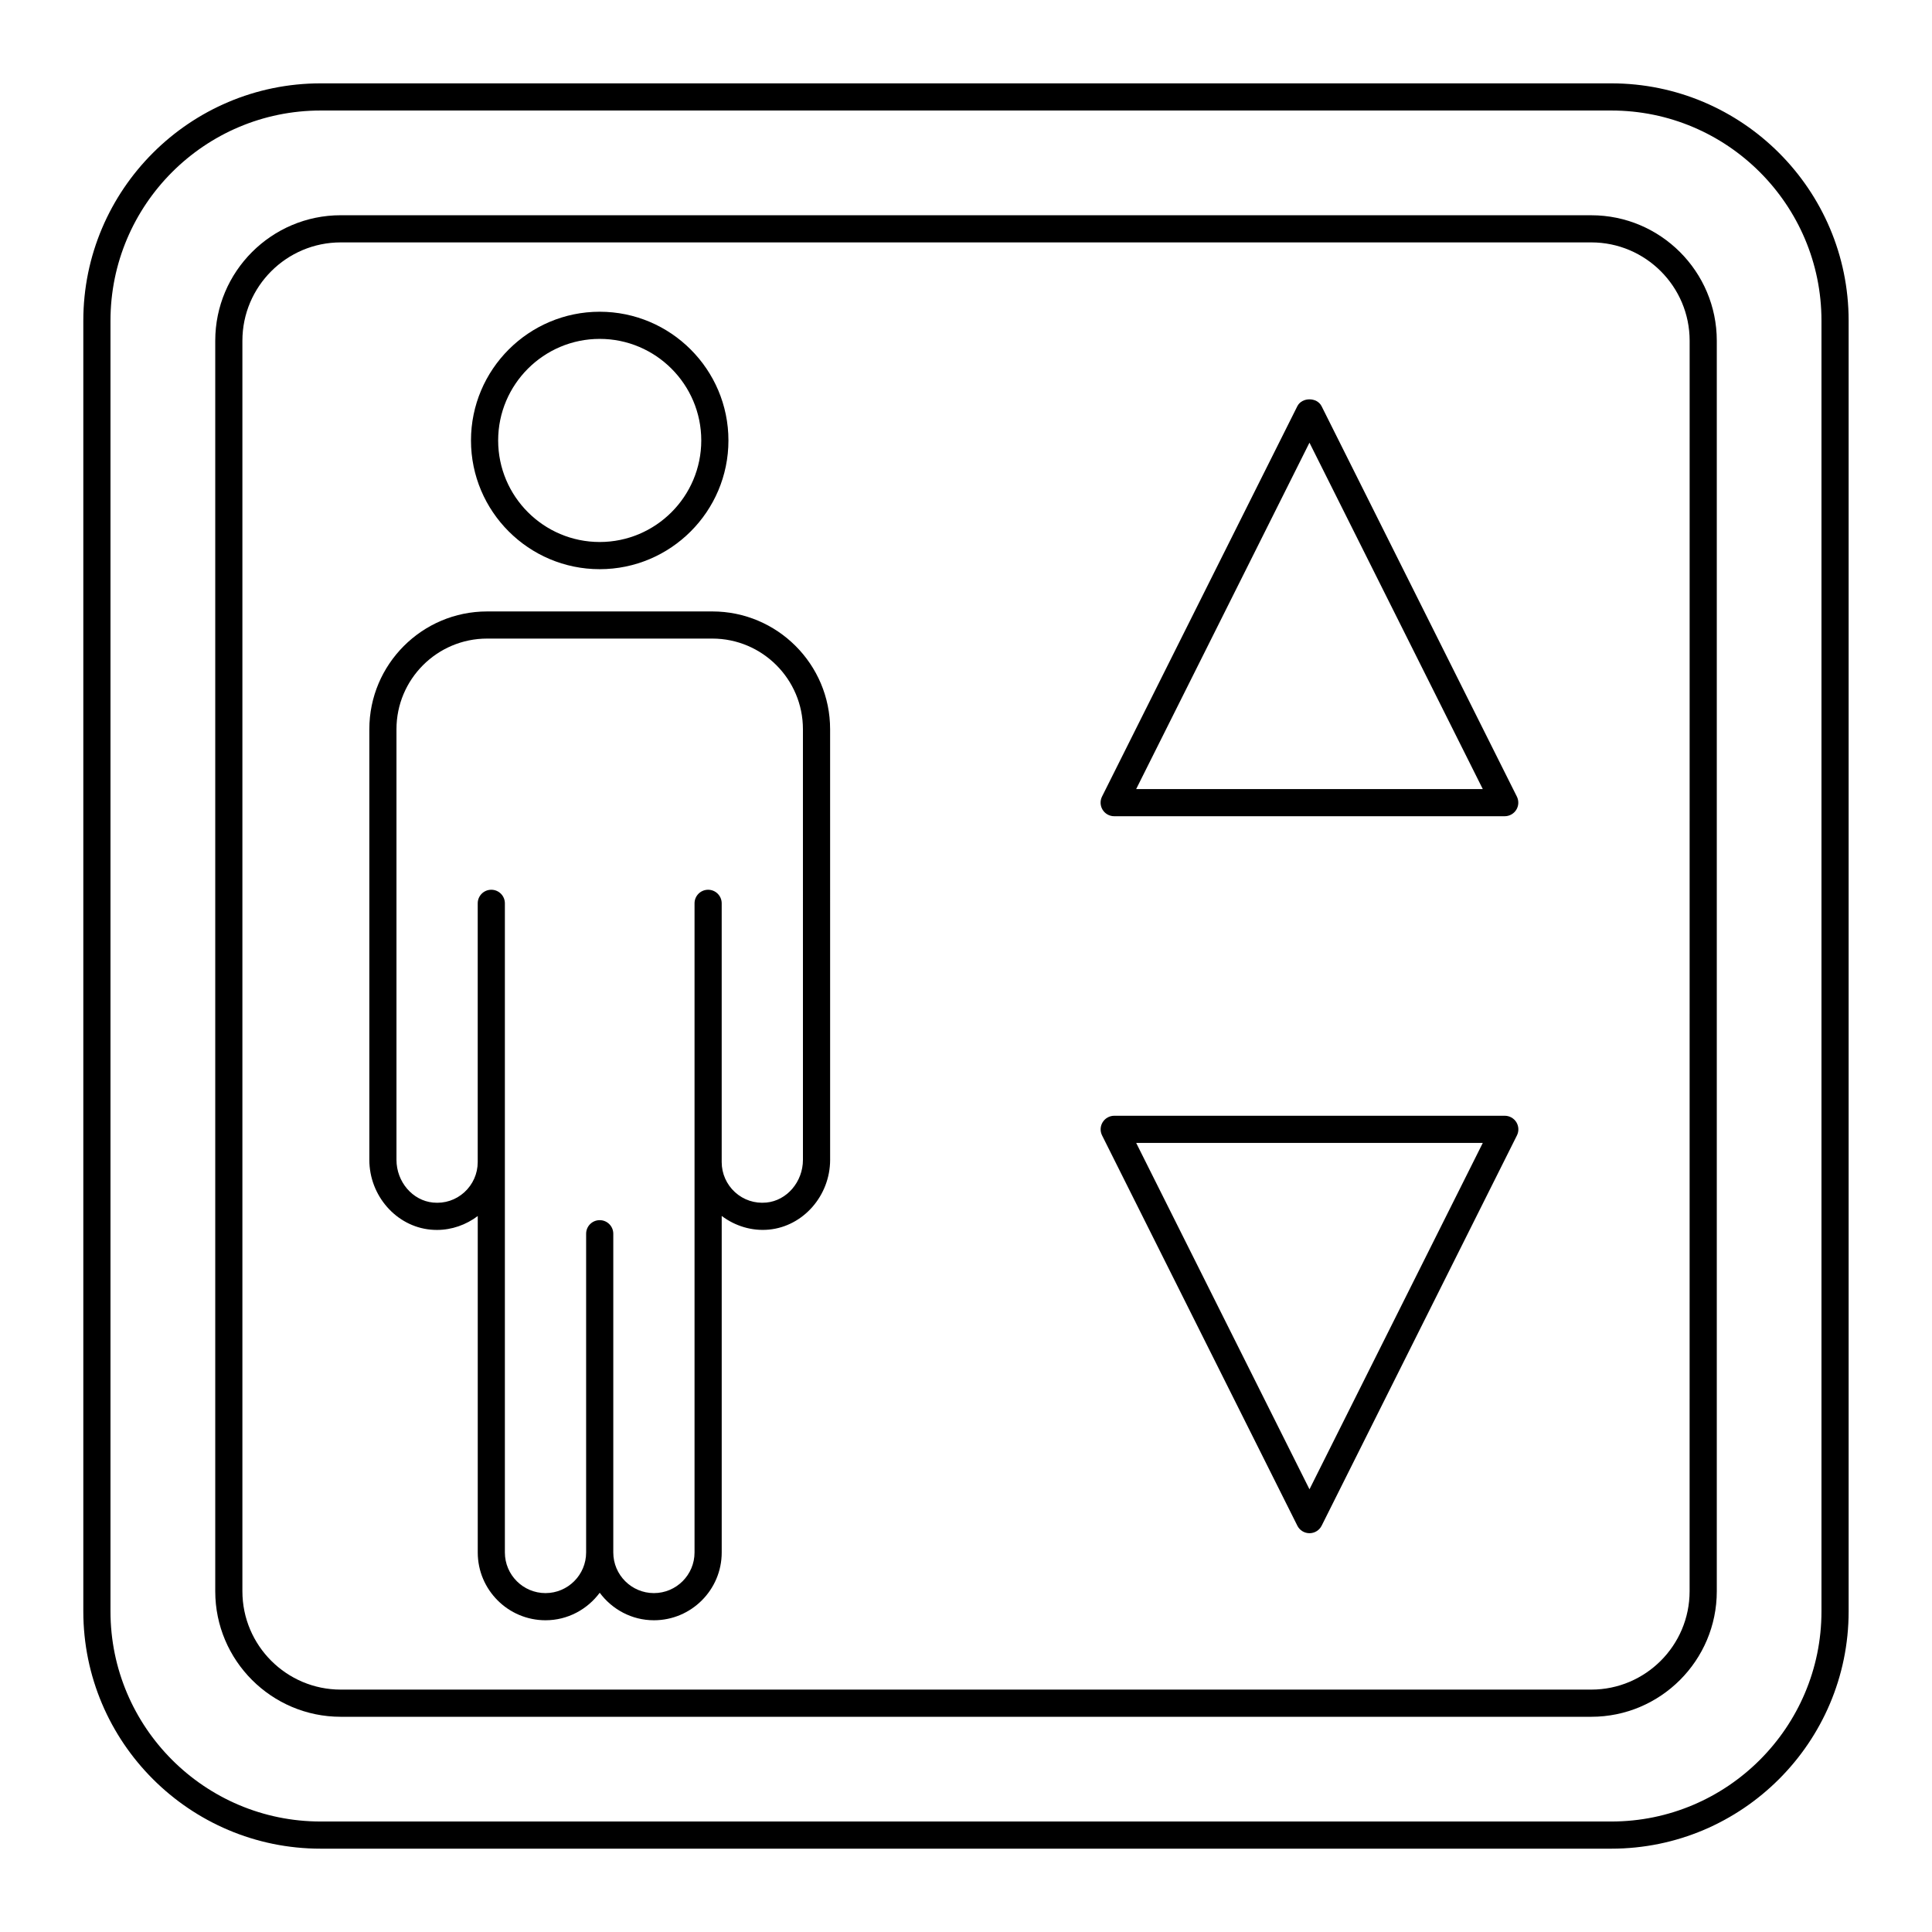
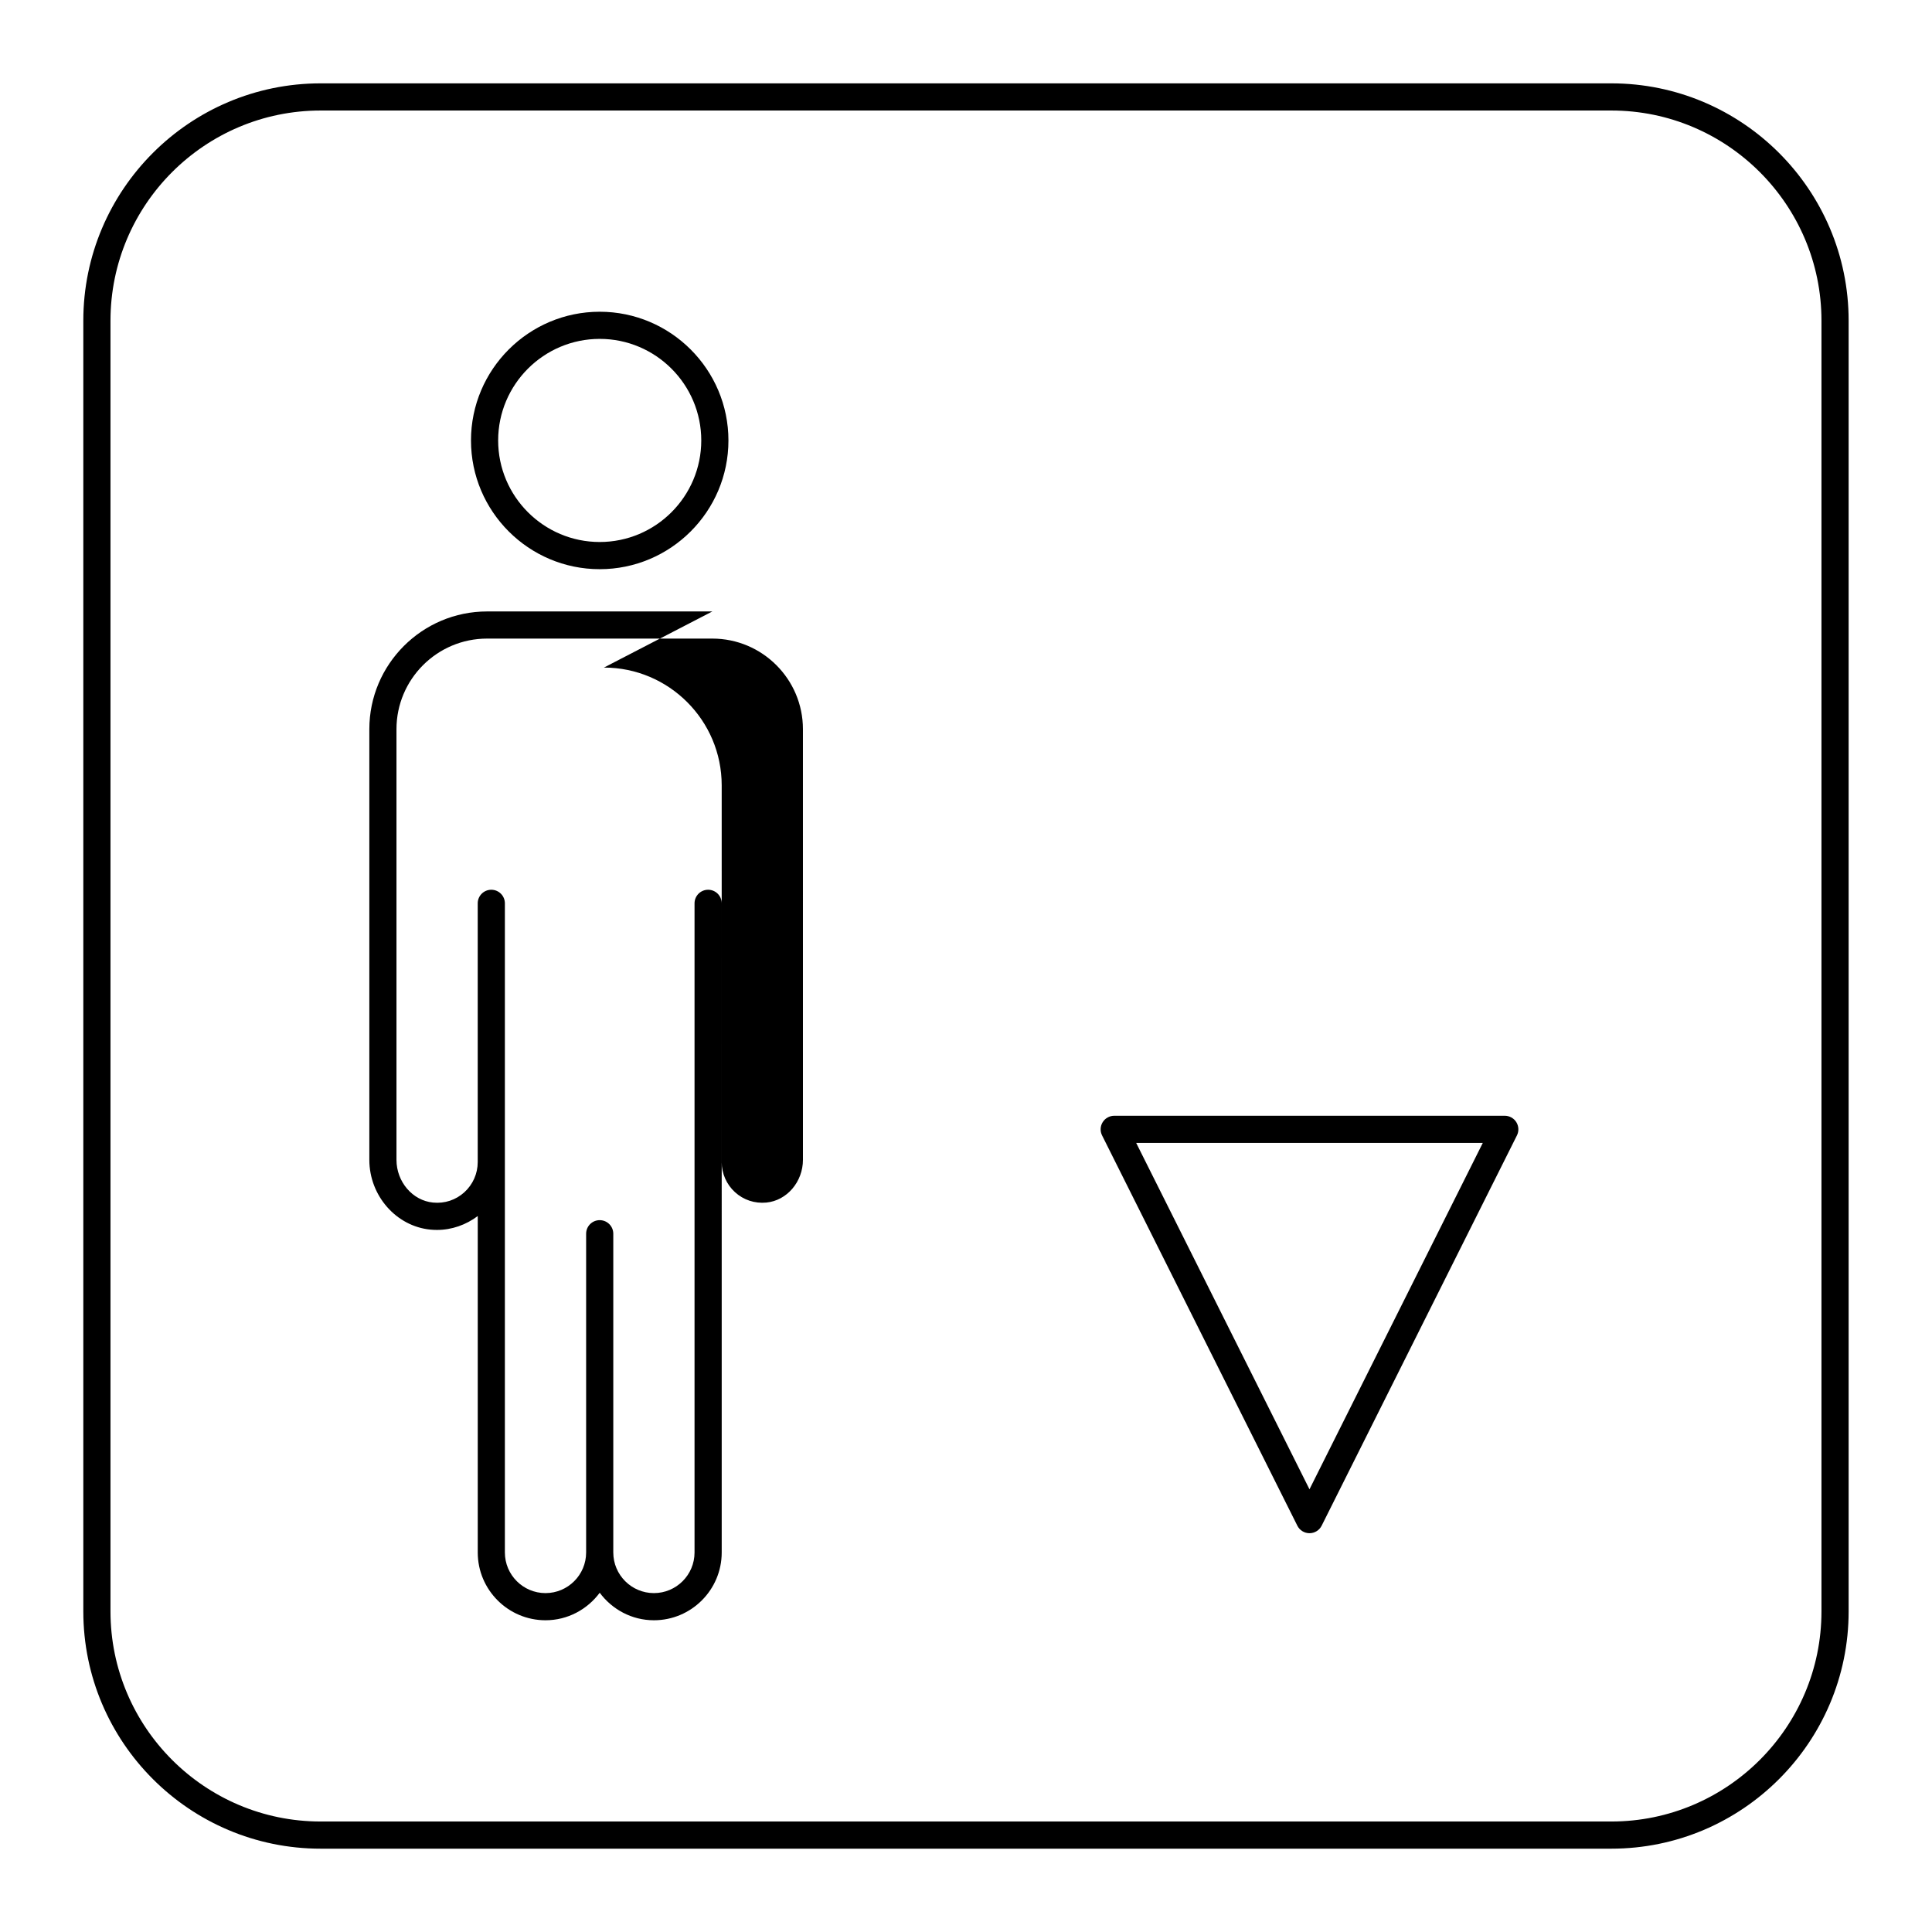
<svg xmlns="http://www.w3.org/2000/svg" fill="#000000" width="800px" height="800px" version="1.1" viewBox="144 144 512 512">
  <g>
    <path d="m571.02 166.09h-342.05c-34.68 0-62.891 28.211-62.891 62.891v342.05c0 34.676 28.211 62.887 62.891 62.887h342.05c34.676 0 62.887-28.211 62.887-62.887v-342.05c0-34.68-28.211-62.891-62.887-62.891zm55.688 404.94c0 30.707-24.98 55.688-55.688 55.688h-342.05c-30.711 0-55.691-24.98-55.691-55.688v-342.05c0-30.711 24.98-55.691 55.691-55.691h342.05c30.707 0 55.688 24.98 55.688 55.691z" />
-     <path d="m565.7 201.04h-331.4c-18.34 0-33.258 14.922-33.258 33.258v331.41c0 18.34 14.922 33.258 33.258 33.258h331.41c18.34 0 33.258-14.922 33.258-33.258v-331.4c0-18.34-14.922-33.262-33.262-33.262zm26.062 364.66c0 14.371-11.691 26.062-26.062 26.062h-331.4c-14.371 0-26.062-11.691-26.062-26.062v-331.4c0-14.371 11.691-26.062 26.062-26.062h331.41c14.371 0 26.062 11.691 26.062 26.062z" />
-     <path d="m494.24 251.66c-1.219-2.438-5.219-2.438-6.438 0l-51.754 103.44c-0.559 1.113-0.496 2.441 0.156 3.5 0.656 1.062 1.812 1.707 3.062 1.707h103.5c1.246 0 2.406-0.648 3.062-1.707s0.715-2.387 0.156-3.5zm-49.145 101.45 45.926-91.793 45.93 91.793z" />
    <path d="m542.78 439.69h-103.5c-1.246 0-2.406 0.648-3.062 1.707-0.656 1.059-0.715 2.387-0.156 3.5l51.75 103.43c0.609 1.219 1.855 1.988 3.219 1.988 1.363 0 2.609-0.77 3.219-1.988l51.754-103.43c0.559-1.113 0.496-2.441-0.156-3.5-0.66-1.062-1.816-1.707-3.062-1.707zm-51.754 98.988-45.926-91.793h91.855z" />
-     <path d="m332.78 306.04h-59.695c-17.207 0-31.207 14-31.207 31.207v114.12c0 9.504 7.121 17.629 16.211 18.496 0.574 0.055 1.145 0.082 1.715 0.082 3.914 0 7.688-1.336 10.805-3.68v89.16c0 9.902 8.059 17.961 17.961 17.961 5.894 0 11.086-2.891 14.363-7.289 3.277 4.398 8.469 7.289 14.363 7.289 9.906 0 17.965-8.059 17.965-17.961v-89.188c3.57 2.688 8.012 4.051 12.52 3.621 9.09-0.867 16.211-8.992 16.211-18.496l-0.004-114.12c0-17.207-14-31.203-31.207-31.203zm24.008 145.32c0 5.832-4.258 10.812-9.695 11.332-3.082 0.293-6.039-0.684-8.309-2.746-2.242-2.039-3.527-4.941-3.527-7.969v-68.586c0-1.988-1.609-3.598-3.598-3.598-1.988 0-3.598 1.609-3.598 3.598v172.03c0 5.938-4.832 10.766-10.766 10.766-5.938 0-10.766-4.828-10.766-10.766v-84.469c0-1.988-1.609-3.598-3.598-3.598-1.988 0-3.598 1.609-3.598 3.598v84.469c0 5.938-4.832 10.766-10.766 10.766-5.938 0-10.766-4.828-10.766-10.766v-172.03c0-1.988-1.609-3.598-3.598-3.598s-3.598 1.609-3.598 3.598v68.586c0 3.027-1.285 5.93-3.527 7.969-2.269 2.066-5.219 3.051-8.309 2.746-5.438-0.52-9.695-5.496-9.695-11.332v-114.12c0-13.238 10.77-24.008 24.008-24.008h59.699c13.238 0 24.008 10.77 24.008 24.008z" />
+     <path d="m332.78 306.04h-59.695c-17.207 0-31.207 14-31.207 31.207v114.12c0 9.504 7.121 17.629 16.211 18.496 0.574 0.055 1.145 0.082 1.715 0.082 3.914 0 7.688-1.336 10.805-3.68v89.16c0 9.902 8.059 17.961 17.961 17.961 5.894 0 11.086-2.891 14.363-7.289 3.277 4.398 8.469 7.289 14.363 7.289 9.906 0 17.965-8.059 17.965-17.961v-89.188l-0.004-114.12c0-17.207-14-31.203-31.207-31.203zm24.008 145.32c0 5.832-4.258 10.812-9.695 11.332-3.082 0.293-6.039-0.684-8.309-2.746-2.242-2.039-3.527-4.941-3.527-7.969v-68.586c0-1.988-1.609-3.598-3.598-3.598-1.988 0-3.598 1.609-3.598 3.598v172.03c0 5.938-4.832 10.766-10.766 10.766-5.938 0-10.766-4.828-10.766-10.766v-84.469c0-1.988-1.609-3.598-3.598-3.598-1.988 0-3.598 1.609-3.598 3.598v84.469c0 5.938-4.832 10.766-10.766 10.766-5.938 0-10.766-4.828-10.766-10.766v-172.03c0-1.988-1.609-3.598-3.598-3.598s-3.598 1.609-3.598 3.598v68.586c0 3.027-1.285 5.93-3.527 7.969-2.269 2.066-5.219 3.051-8.309 2.746-5.438-0.52-9.695-5.496-9.695-11.332v-114.12c0-13.238 10.77-24.008 24.008-24.008h59.699c13.238 0 24.008 10.77 24.008 24.008z" />
    <path d="m302.93 294.84c18.809 0 34.113-15.305 34.113-34.113 0-18.809-15.305-34.113-34.113-34.113s-34.113 15.305-34.113 34.113c0 18.809 15.305 34.113 34.113 34.113zm0-61.031c14.84 0 26.914 12.074 26.914 26.914 0 14.84-12.074 26.914-26.914 26.914s-26.914-12.074-26.914-26.914c0-14.84 12.074-26.914 26.914-26.914z" />
  </g>
</svg>